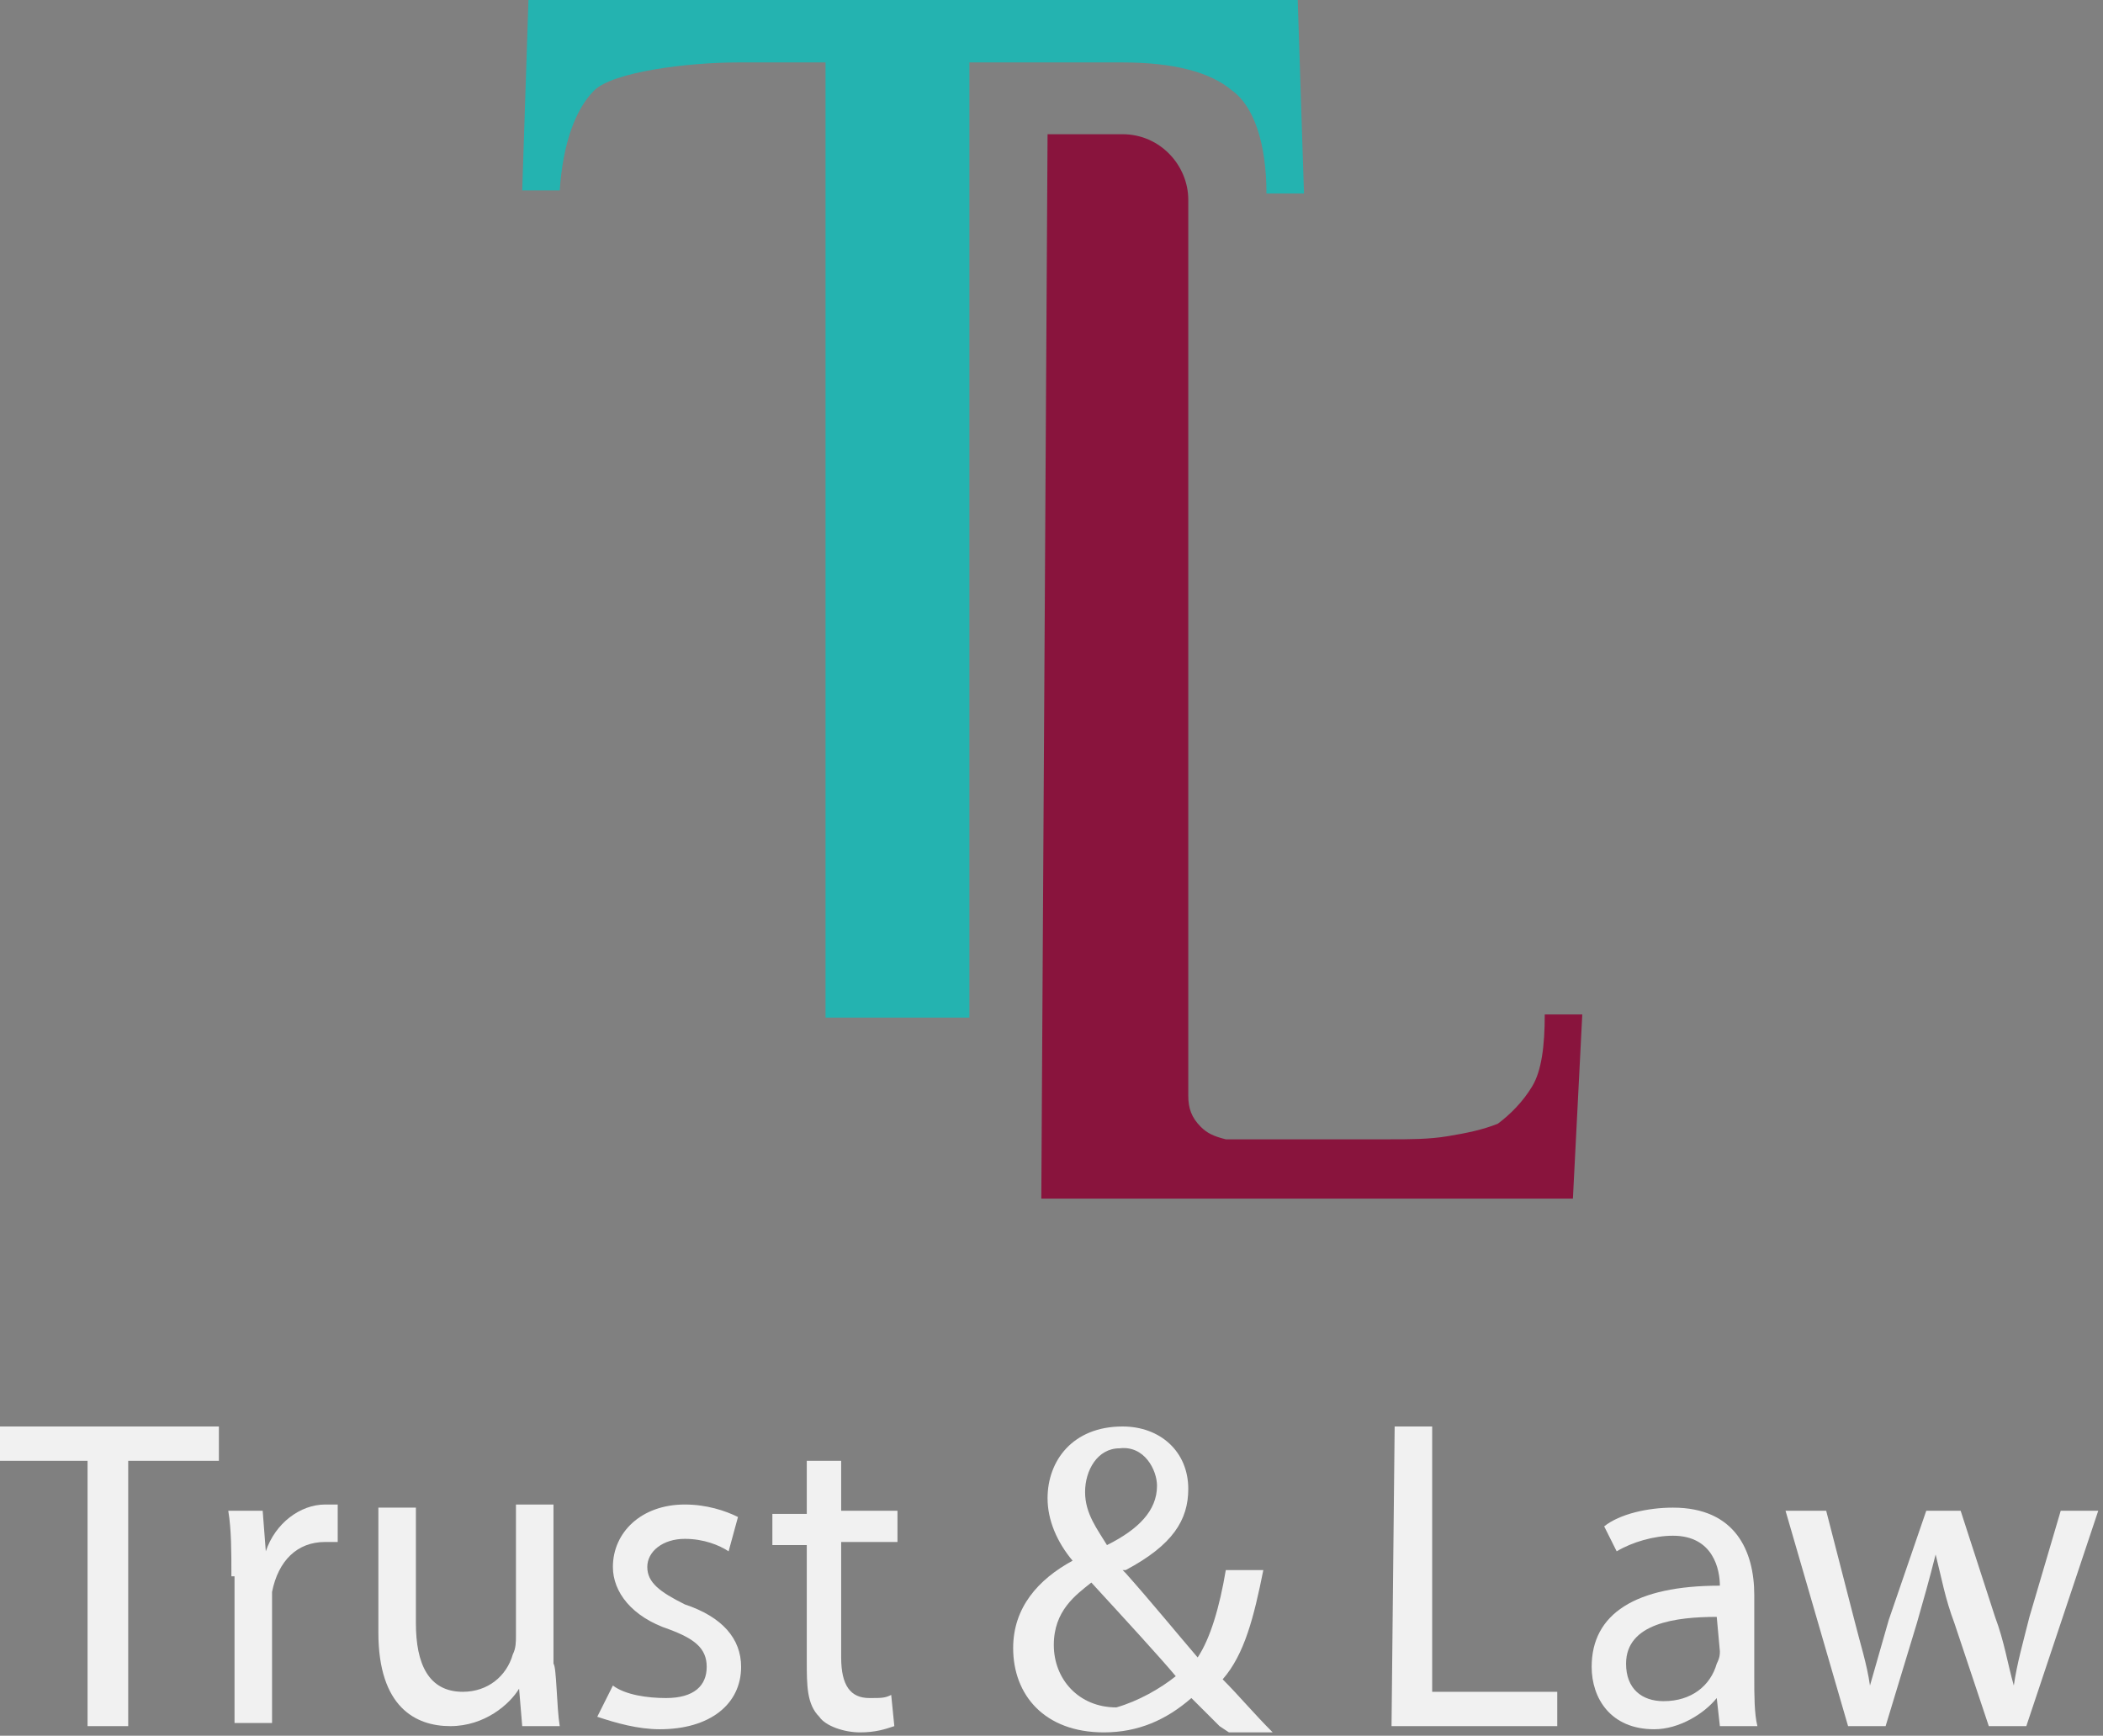
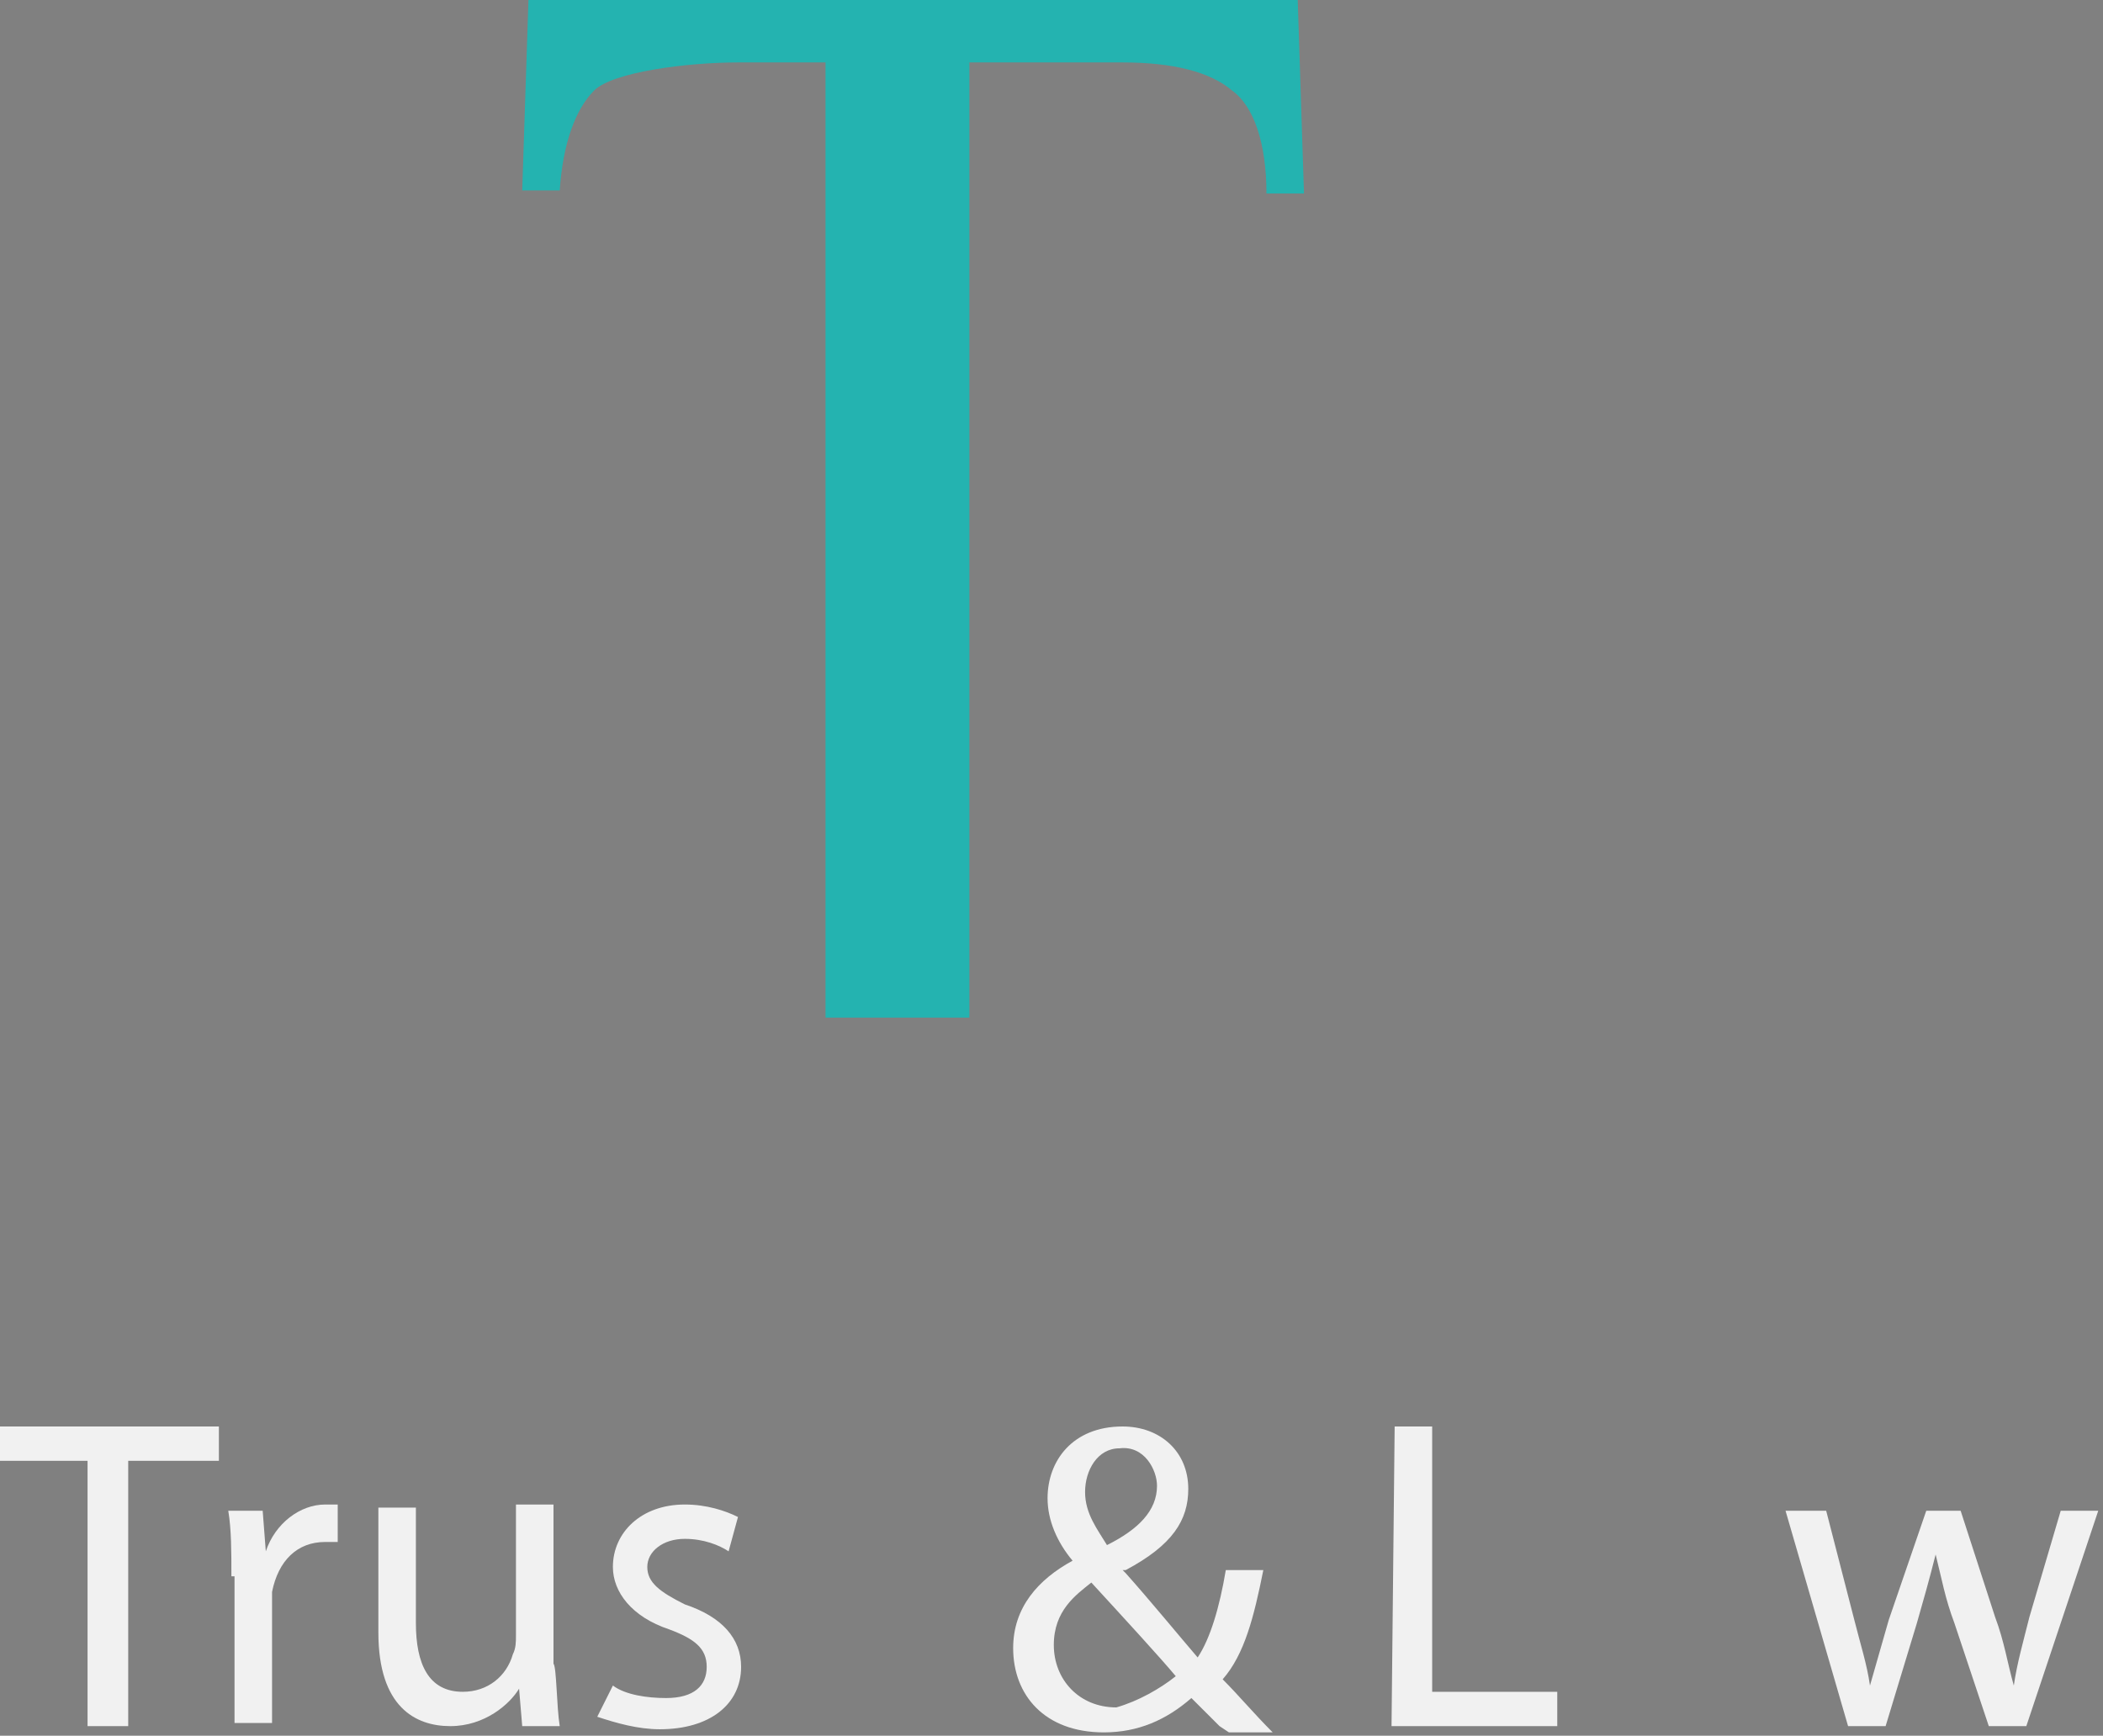
<svg xmlns="http://www.w3.org/2000/svg" width="212" height="175" viewBox="0 0 212 175" fill="none">
  <rect x="0" y="0" width="212" height="175" fill="#808080" stroke="none" />
  <path d="M83.537 6.294H74.395C69.351 6.294 61.785 7.238 59.894 9.126C58.003 11.015 56.742 14.476 56.426 19.197H52.644L53.274 0H130.821L131.452 19.512H127.669C127.669 14.476 126.408 10.7 124.201 9.126C121.995 7.238 118.212 6.294 113.168 6.294H97.722V102.594H83.221V6.294H83.537Z" fill="#24B3B0" />
-   <path d="M105.603 13.533H113.168C116.951 13.533 119.788 16.68 119.788 20.141C119.788 20.141 119.788 109.203 119.788 110.462C119.788 111.721 120.103 112.665 121.049 113.609C121.679 114.238 122.31 114.553 123.571 114.868C124.832 114.868 139.963 114.868 139.963 114.868C142.17 114.868 144.061 114.868 145.952 114.553C147.844 114.238 149.42 113.924 150.996 113.294C152.257 112.35 153.518 111.091 154.464 109.518C155.409 107.944 155.724 105.427 155.724 102.28H159.507L158.562 120.847H104.972C104.972 120.847 105.603 14.791 105.603 13.533Z" fill="#89143D" />
  <path d="M8.826 147.282H0V143.821H22.066V147.282H12.925V174.032H8.826V147.282Z" fill="#F1F1F1" />
  <path d="M23.327 158.926C23.327 156.409 23.327 154.206 23.012 152.318H26.48L26.795 156.409C27.74 153.576 30.262 151.688 32.784 151.688C33.099 151.688 33.73 151.688 34.045 151.688V155.465C33.73 155.465 33.099 155.465 32.784 155.465C29.947 155.465 28.056 157.353 27.425 160.5C27.425 161.129 27.425 161.759 27.425 162.074V173.718H23.642V158.926H23.327Z" fill="#F1F1F1" />
  <path d="M56.426 174.032H52.644L52.328 170.256C51.383 171.829 48.861 174.032 45.393 174.032C41.926 174.032 38.143 172.144 38.143 164.591V152.003H41.926V163.647C41.926 167.738 43.187 170.571 46.654 170.571C49.176 170.571 51.068 168.997 51.698 166.794C52.013 166.165 52.013 165.535 52.013 164.906V151.688H55.796V167.738C56.111 168.053 56.111 172.144 56.426 174.032Z" fill="#F1F1F1" />
  <path d="M61.785 169.941C63.046 170.885 65.253 171.2 67.144 171.2C69.981 171.2 71.242 169.941 71.242 168.053C71.242 166.165 69.981 165.221 67.46 164.276C63.677 163.018 61.785 160.5 61.785 157.982C61.785 154.521 64.623 151.688 69.036 151.688C71.242 151.688 73.134 152.318 74.395 152.947L73.449 156.409C72.503 155.779 70.927 155.15 69.036 155.15C66.829 155.15 65.253 156.409 65.253 157.982C65.253 159.556 66.514 160.5 69.036 161.759C72.819 163.018 74.71 165.221 74.71 168.053C74.71 171.829 71.558 174.347 66.514 174.347C64.307 174.347 62.101 173.718 60.209 173.088L61.785 169.941Z" fill="#F1F1F1" />
-   <path d="M84.797 147.282V152.318H90.472V155.465H84.797V167.109C84.797 169.941 85.743 171.2 87.634 171.2C88.895 171.2 89.211 171.2 89.841 170.885L90.156 174.032C89.211 174.347 88.265 174.662 86.689 174.662C85.113 174.662 83.221 174.032 82.591 173.088C81.33 171.829 81.33 169.941 81.33 167.423V155.779H77.862V152.632H81.33V147.282H84.797Z" fill="#F1F1F1" />
  <path d="M122.94 174.032C121.995 173.088 121.364 172.459 120.103 171.2C117.581 173.403 114.744 174.662 111.277 174.662C105.287 174.662 102.135 170.885 102.135 166.165C102.135 162.073 104.657 159.241 108.125 157.353C106.548 155.465 105.603 153.262 105.603 151.059C105.603 147.282 108.125 143.821 113.168 143.821C116.951 143.821 119.788 146.338 119.788 150.115C119.788 153.262 118.212 155.779 113.483 158.297H113.168L113.483 158.612C116.005 161.444 118.842 164.906 120.734 167.109C121.995 165.221 122.94 162.073 123.571 158.297H127.354C126.408 163.018 125.462 166.794 123.256 169.312C124.832 170.885 126.408 172.773 128.299 174.662H123.886L122.94 174.032ZM118.527 168.997C116.951 167.109 113.483 163.332 110.016 159.556C108.44 160.815 106.233 162.388 106.233 165.85C106.233 169.312 108.755 172.144 112.538 172.144C114.744 171.515 116.951 170.256 118.527 168.997ZM109.385 150.429C109.385 152.632 110.646 154.206 111.592 155.779C114.744 154.206 116.636 152.318 116.636 149.8C116.636 148.226 115.375 145.709 112.853 146.023C110.646 146.023 109.385 148.226 109.385 150.429Z" fill="#F1F1F1" />
  <path d="M140.593 143.821H144.376V170.571H156.985V174.032H140.278L140.593 143.821Z" fill="#F1F1F1" />
-   <path d="M176.845 168.997C176.845 170.885 176.845 172.774 177.16 174.032H173.378L173.062 171.2C171.801 172.774 169.279 174.347 166.758 174.347C162.344 174.347 160.453 171.2 160.453 168.053C160.453 162.703 164.866 159.871 173.378 159.871C173.378 158.297 172.747 154.835 168.649 154.835C166.758 154.835 164.551 155.465 162.975 156.409L161.714 153.891C163.29 152.632 166.127 152.003 168.649 152.003C174.954 152.003 176.845 156.409 176.845 160.815V168.997ZM173.062 163.018C168.964 163.018 163.921 163.647 163.921 167.738C163.921 170.256 165.497 171.515 167.703 171.515C170.54 171.515 172.432 169.941 173.062 167.738C173.378 167.109 173.378 166.794 173.378 166.479L173.062 163.018Z" fill="#F1F1F1" />
  <path d="M184.095 152.318L186.932 163.332C187.563 165.85 188.193 167.738 188.509 169.941C189.139 167.738 189.769 165.535 190.4 163.332L194.183 152.318H197.65L201.118 163.018C202.064 165.535 202.379 167.738 203.009 169.941C203.324 167.738 203.955 165.535 204.585 163.018L207.738 152.318H211.521L204.27 174.032H200.487L197.02 163.647C196.074 161.129 195.759 159.241 195.128 156.724C194.498 159.241 193.868 161.444 193.237 163.647L190.085 174.032H186.302L179.997 152.318H184.095Z" fill="#F1F1F1" />
</svg>